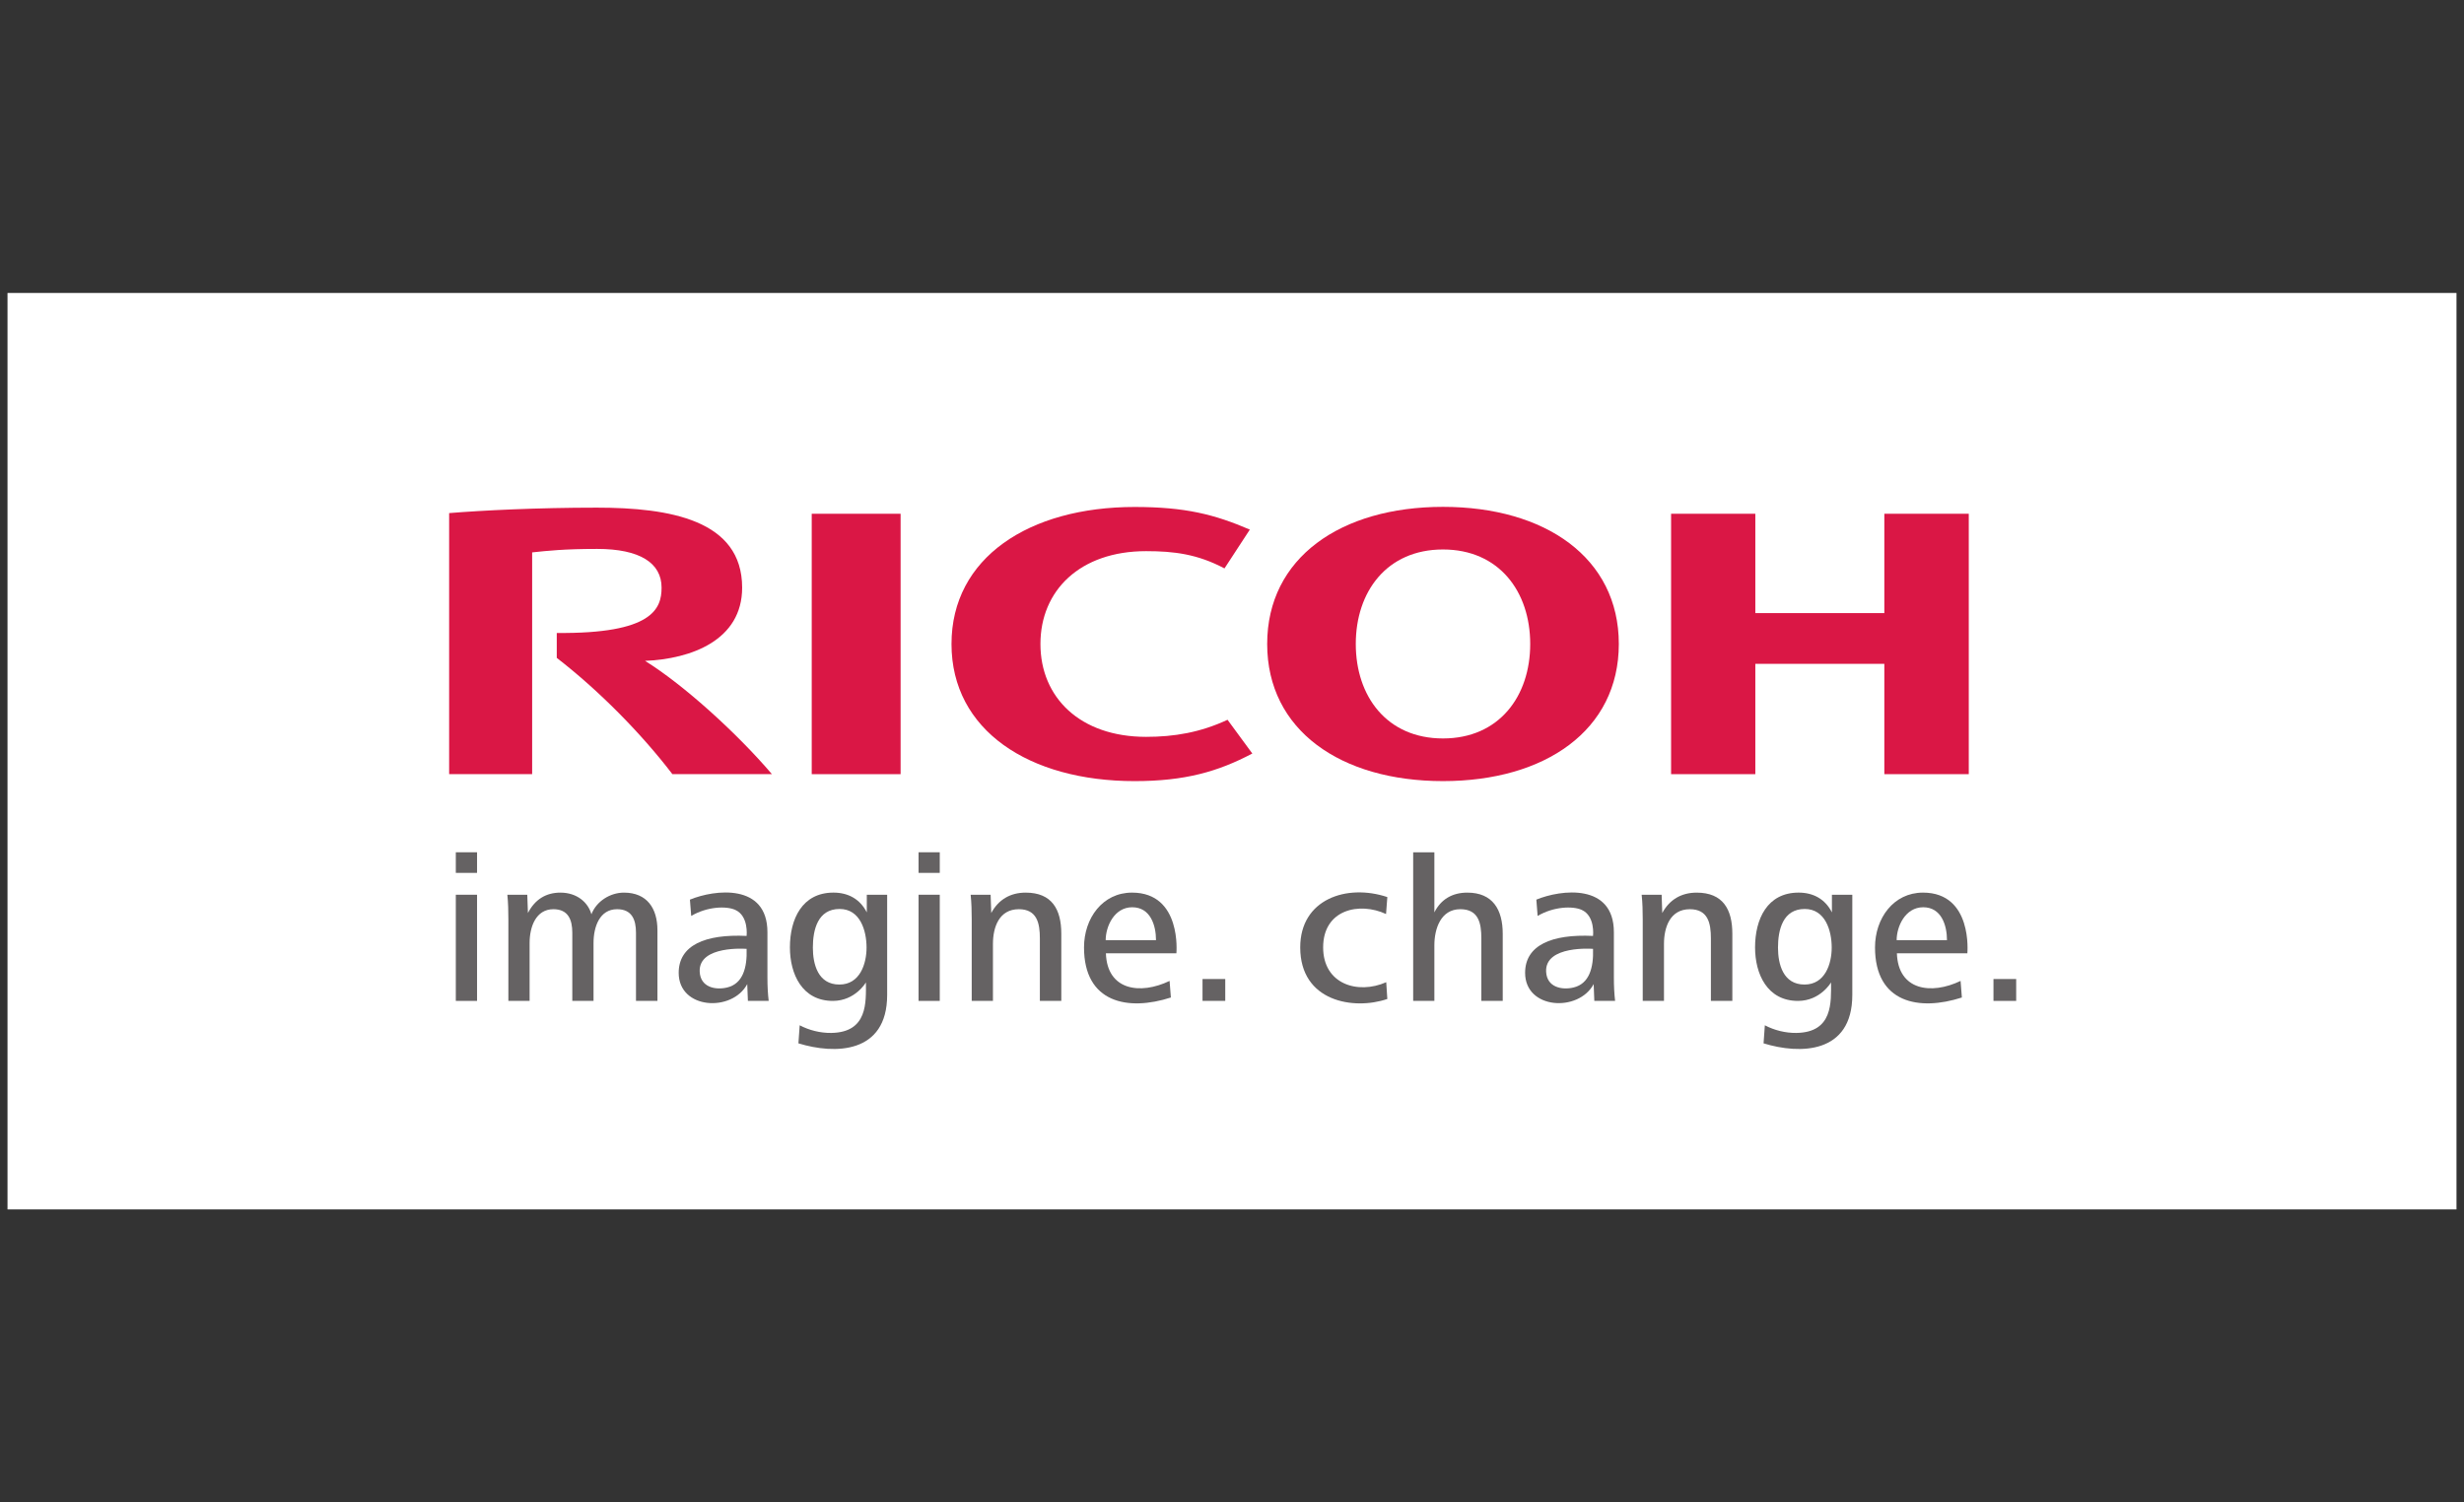
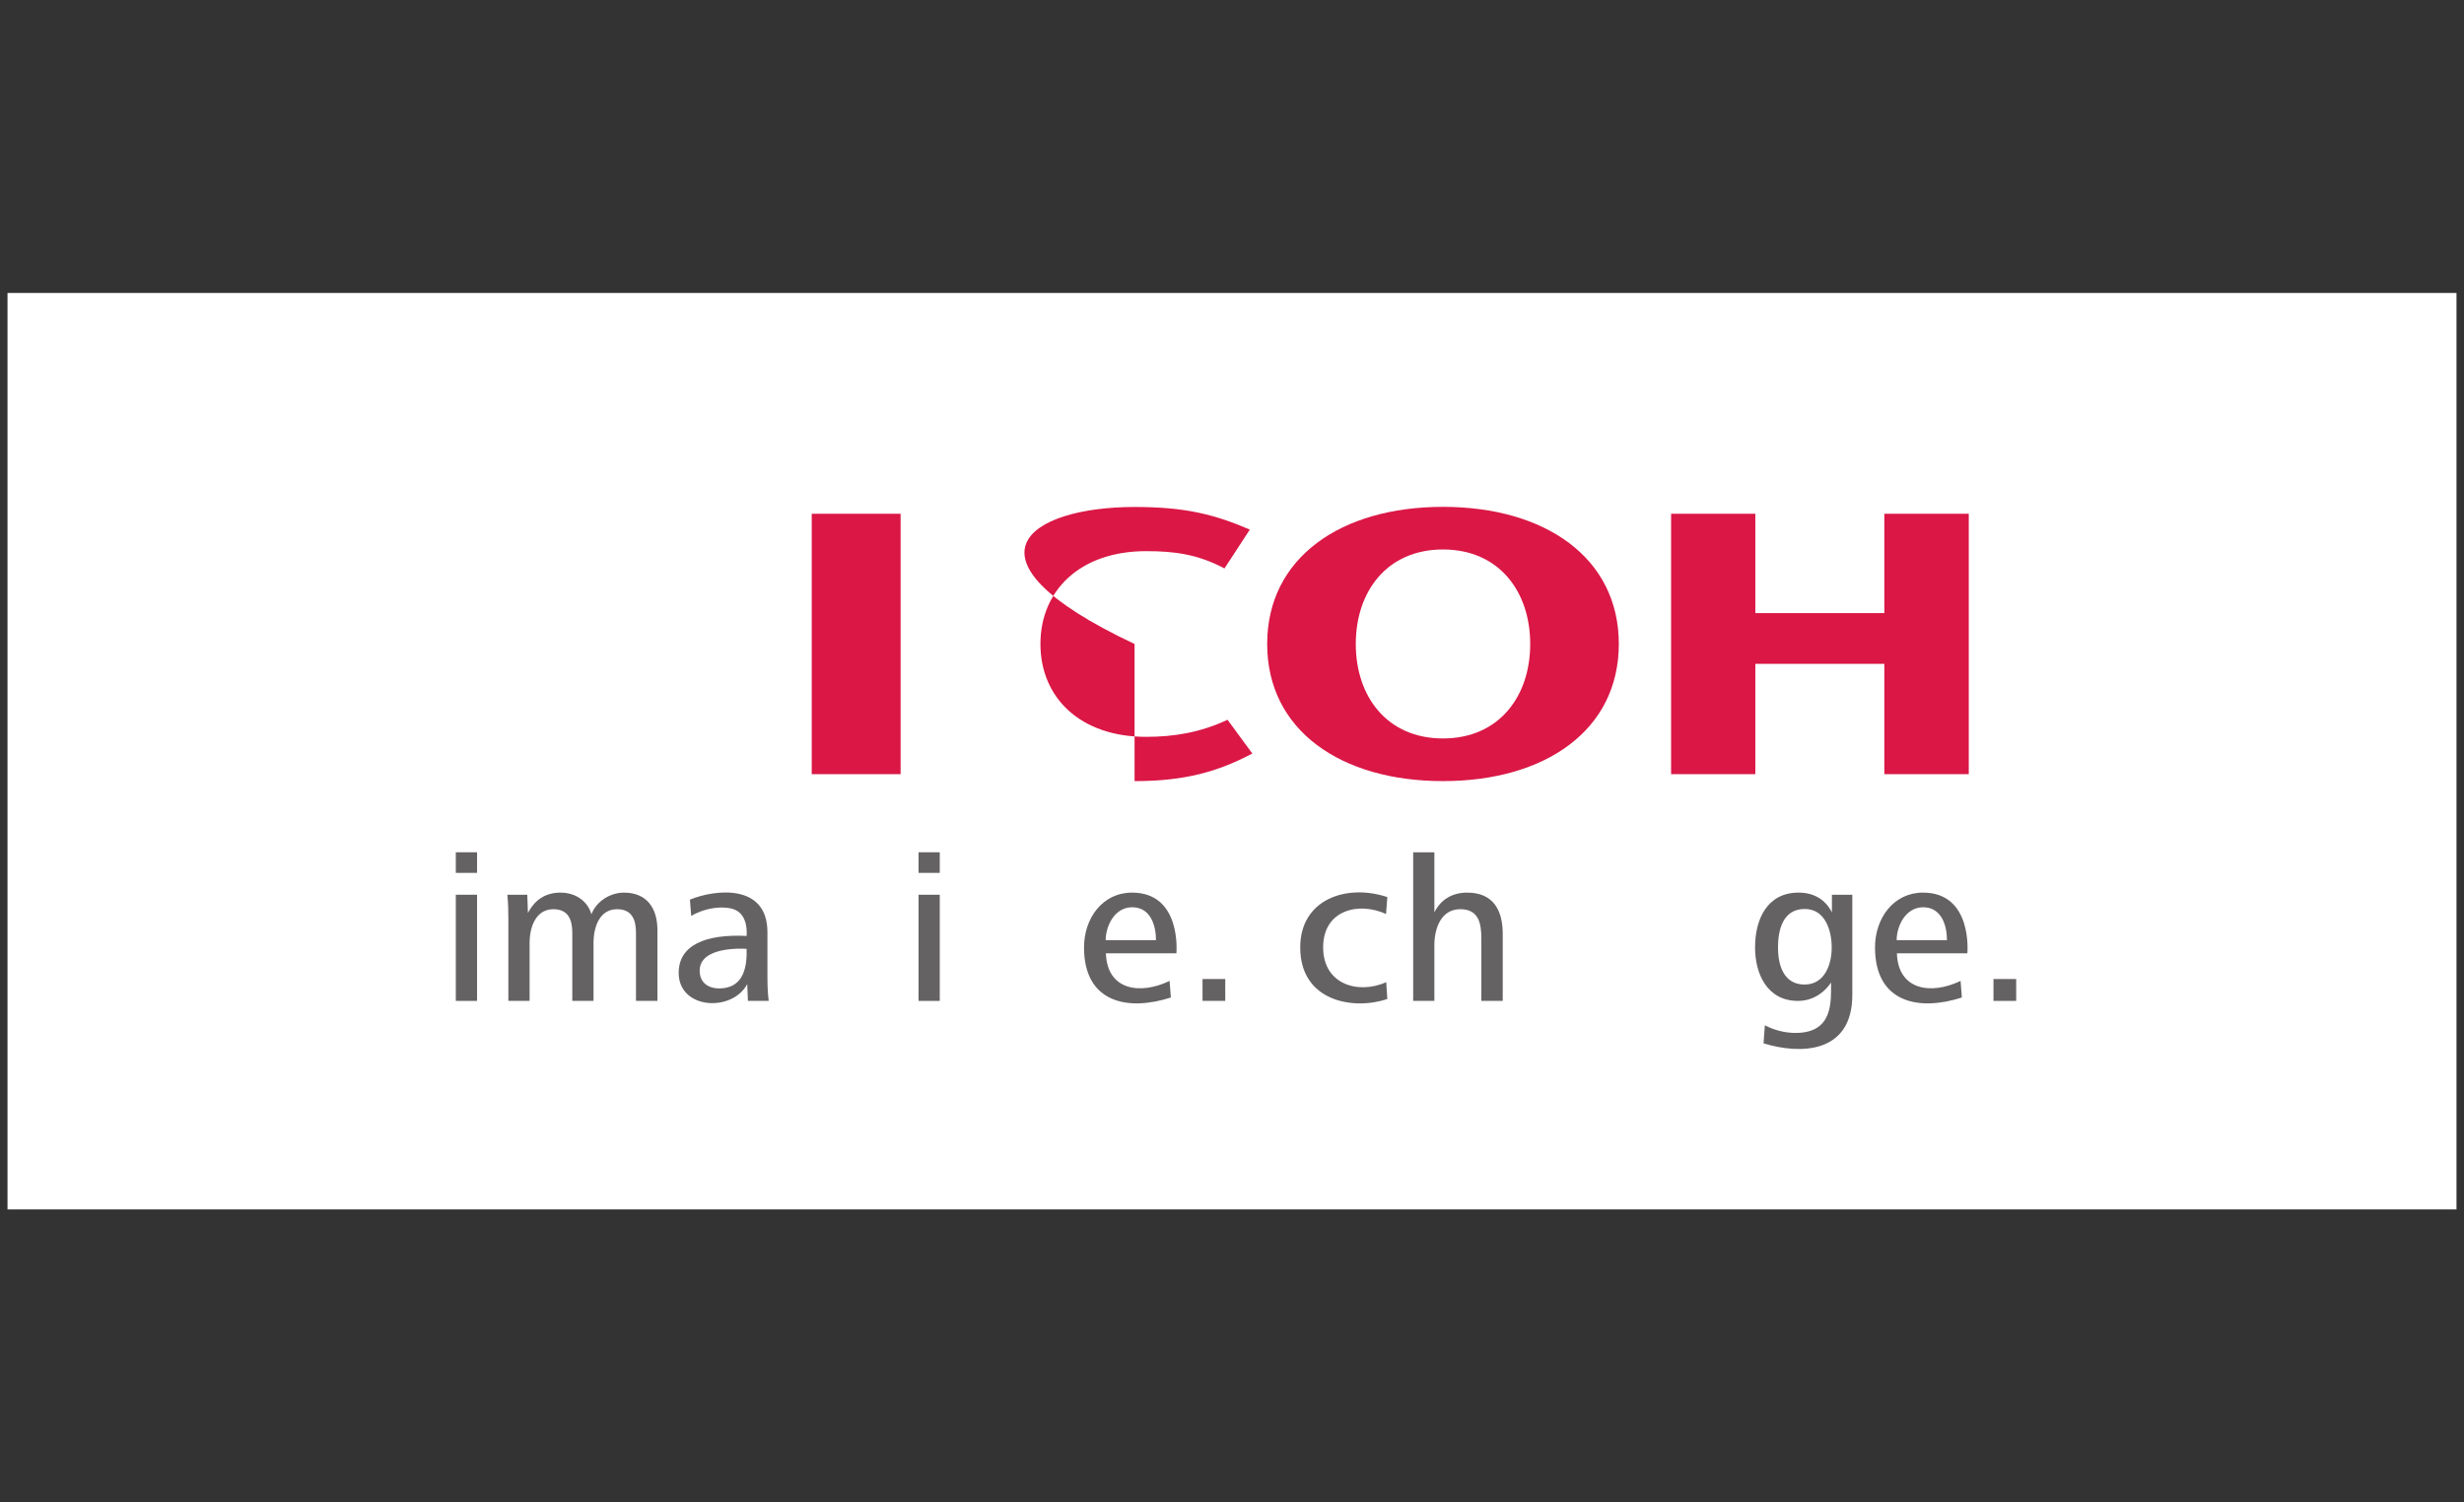
<svg xmlns="http://www.w3.org/2000/svg" width="328" height="200" viewBox="0 0 328 200" fill="none">
  <rect x="0" y="0" width="328" height="200" fill="#333333" stroke="none" />
  <rect width="326" height="122" transform="translate(1 39)" fill="white" />
  <g clip-path="url(#clip0_4049_104383)">
-     <path d="M138.5 85.729C138.5 92.843 143.766 98.091 152.571 98.091C156.285 98.091 159.78 97.509 163.406 95.818L166.705 100.31C162.141 102.714 157.762 103.983 151.029 103.983C136.983 103.983 126.661 97.218 126.661 85.732V85.729C126.661 74.246 136.983 67.489 151.029 67.489C157.762 67.489 161.639 68.467 166.374 70.5L162.999 75.668C159.405 73.763 156.285 73.37 152.571 73.37C143.766 73.37 138.5 78.611 138.5 85.725" fill="#DA1745" />
+     <path d="M138.5 85.729C138.5 92.843 143.766 98.091 152.571 98.091C156.285 98.091 159.78 97.509 163.406 95.818L166.705 100.31C162.141 102.714 157.762 103.983 151.029 103.983V85.729C126.661 74.246 136.983 67.489 151.029 67.489C157.762 67.489 161.639 68.467 166.374 70.5L162.999 75.668C159.405 73.763 156.285 73.37 152.571 73.37C143.766 73.37 138.5 78.611 138.5 85.725" fill="#DA1745" />
    <path d="M192.084 98.304C184.606 98.304 180.478 92.685 180.478 85.727C180.478 78.769 184.606 73.147 192.084 73.147C199.562 73.147 203.697 78.769 203.697 85.727C203.697 92.685 199.562 98.304 192.084 98.304ZM192.084 67.473C178.489 67.473 168.683 74.245 168.683 85.727C168.683 97.217 178.489 103.982 192.084 103.982C205.683 103.982 215.492 97.217 215.492 85.727C215.492 74.245 205.683 67.473 192.084 67.473Z" fill="#DA1745" />
    <path d="M250.837 88.371V103.057H262.076V68.392H250.837V81.617H233.663V68.392H222.45V103.057H233.663V88.371H250.837Z" fill="#DA1745" />
    <path d="M119.885 68.393H108.054V103.058H119.885V68.393Z" fill="#DA1745" />
-     <path d="M74.115 84.261V87.578C79.676 91.877 85.342 97.605 89.507 103.057H102.757C98.145 97.645 91.074 91.211 85.866 87.974C91.98 87.724 98.792 85.247 98.792 78.227C98.792 69.233 89.172 67.578 79.447 67.578C71.5 67.578 64.182 67.945 59.788 68.305V103.057H70.838V73.535C72.874 73.321 75.075 73.073 79.494 73.073C85.182 73.073 88.067 74.95 88.067 78.227C88.067 81.031 86.874 84.385 74.115 84.261Z" fill="#DA1745" />
    <path d="M60.677 119.108H63.504V133.242H60.677V119.108ZM60.677 113.456H63.504V116.199H60.677V113.456Z" fill="#656263" />
    <path d="M84.661 133.241V124.17C84.661 122.446 84.127 121.035 82.145 121.035C79.828 121.035 79.009 123.363 79.009 125.538V133.241H76.183V124.17C76.183 122.446 75.645 121.035 73.667 121.035C71.346 121.035 70.499 123.363 70.499 125.538V133.241H67.673V122.359C67.673 121.286 67.647 120.184 67.538 119.108H70.189L70.277 121.541C71.208 119.733 72.681 118.827 74.598 118.827C76.831 118.827 78.3 120.155 78.726 121.712C79.402 119.959 81.239 118.827 83.054 118.827C86.127 118.827 87.516 120.919 87.516 123.832V133.241H84.661Z" fill="#656263" />
-     <path d="M209.463 131.457C211.536 130.963 212.147 128.871 212.06 126.314C212.06 126.314 205.644 125.798 205.815 129.355C205.917 131.443 207.928 131.825 209.463 131.457ZM212.231 133.239L212.143 131.006C210.121 134.782 203.018 134.382 203.018 129.508C203.018 125.838 206.535 124.329 212.06 124.591C212.063 124.572 212.365 121.932 210.543 121.121C209.357 120.59 206.822 120.67 204.684 121.932L204.513 119.76C207.797 118.404 214.835 117.549 214.835 124.096V130.101C214.835 131.319 214.886 132.276 214.998 133.239H212.231Z" fill="#656263" />
    <path d="M96.79 131.458C98.863 130.963 99.474 128.872 99.387 126.315C99.387 126.315 92.971 125.798 93.142 129.355C93.24 131.443 95.251 131.825 96.79 131.458ZM99.558 133.24L99.47 131.007C97.448 134.782 90.345 134.382 90.345 129.508C90.345 125.838 93.858 124.329 99.387 124.591C99.387 124.573 99.689 121.932 97.866 121.121C96.681 120.59 94.149 120.67 92.011 121.932L91.84 119.761C95.124 118.404 102.158 117.549 102.158 124.096V130.101C102.158 131.319 102.213 132.276 102.325 133.24H99.558Z" fill="#656263" />
    <path d="M240.241 121.004C237.332 121.004 236.681 123.772 236.681 126.147C236.681 128.351 237.361 131.064 240.212 131.064C242.955 131.064 243.831 128.293 243.831 126.147C243.831 123.885 242.98 121.004 240.241 121.004ZM234.76 138.891L234.931 136.487C236.171 137.142 237.67 137.527 239.139 137.505C244.028 137.429 243.744 133.374 243.744 130.78C243.744 130.78 242.333 133.228 239.365 133.243C235.24 133.254 233.629 129.649 233.629 126.121C233.629 122.361 235.24 118.825 239.423 118.825C241.372 118.825 242.955 119.676 243.86 121.459V119.109H246.573V132.446C246.573 140.321 239.572 140.379 234.76 138.891Z" fill="#656263" />
-     <path d="M111.767 121.004C108.854 121.004 108.206 123.772 108.206 126.147C108.206 128.351 108.883 131.064 111.738 131.064C114.48 131.064 115.353 128.293 115.353 126.147C115.353 123.885 114.506 121.004 111.767 121.004ZM106.282 138.891L106.453 136.487C107.697 137.142 109.192 137.527 110.661 137.505C115.553 137.429 115.27 133.374 115.27 130.78C115.27 130.78 113.858 133.228 110.891 133.243C106.766 133.254 105.151 129.649 105.151 126.121C105.151 122.361 106.766 118.825 110.945 118.825C112.898 118.825 114.48 119.676 115.386 121.459V119.109H118.096V132.446C118.096 140.321 111.094 140.379 106.282 138.891Z" fill="#656263" />
    <path d="M122.275 119.108H125.098V133.242H122.275V119.108ZM122.275 113.456H125.098V116.199H122.275V113.456Z" fill="#656263" />
    <path d="M256.012 120.776C253.607 120.776 252.476 123.351 252.476 125.158H259.176C259.176 123.151 258.416 120.776 256.012 120.776ZM252.509 126.908C252.673 131.847 257.066 132.465 260.987 130.581L261.158 132.789C255.477 134.629 249.596 133.538 249.596 126.118C249.596 122.245 252.058 118.826 255.982 118.826C262.642 118.826 261.889 126.908 261.889 126.908H252.509Z" fill="#656263" />
    <path d="M150.716 120.776C148.312 120.776 147.185 123.351 147.185 125.158H153.884C153.884 123.151 153.124 120.776 150.716 120.776ZM147.214 126.908C147.378 131.847 151.775 132.465 155.692 130.581L155.863 132.789C150.185 134.629 144.301 133.538 144.301 126.118C144.301 122.245 146.763 118.826 150.691 118.826C157.35 118.826 156.598 126.908 156.598 126.908H147.214Z" fill="#656263" />
    <path d="M160.076 130.328H163.102V133.238H160.076V130.328Z" fill="#656263" />
    <path d="M173.082 126.119C173.082 119.689 179.279 117.619 184.677 119.42L184.506 121.678C180.97 120.027 176.133 121.056 176.133 126.119C176.133 131.018 180.745 132.422 184.531 130.753L184.677 132.986C180.203 134.514 173.082 133.342 173.082 126.119Z" fill="#656263" />
    <path d="M195.322 118.827C193.347 118.827 191.819 119.703 190.939 121.456V113.458H188.117V133.24H190.939V125.839C190.939 123.639 191.79 121.034 194.391 121.034C196.82 121.034 197.191 122.889 197.191 124.904V133.24H200.039V124.308C200.039 121.089 198.711 118.827 195.322 118.827Z" fill="#656263" />
-     <path d="M227.749 133.242V124.906C227.749 122.927 227.382 121.036 224.949 121.036C222.323 121.036 221.504 123.425 221.504 125.659V133.242H218.675V122.36C218.675 121.287 218.649 120.185 218.533 119.108H221.192L221.275 121.541C222.239 119.759 223.818 118.828 225.854 118.828C229.361 118.828 230.604 121.061 230.604 124.309V133.242H227.749Z" fill="#656263" />
-     <path d="M138.423 133.241V124.905C138.423 122.926 138.055 121.035 135.626 121.035C133 121.035 132.178 123.425 132.178 125.658V133.241H129.352V122.359C129.352 121.286 129.323 120.184 129.21 119.108H131.869L131.952 121.541C132.913 119.759 134.495 118.827 136.531 118.827C140.034 118.827 141.278 121.061 141.278 124.309V133.241H138.423Z" fill="#656263" />
    <path d="M265.365 130.329H268.388V133.242H265.365V130.329Z" fill="#656263" />
  </g>
  <defs>
    <clipPath id="clip0_4049_104383">
      <rect width="209.497" height="72.742" fill="white" transform="translate(59.34 67.186)" />
    </clipPath>
  </defs>
</svg>